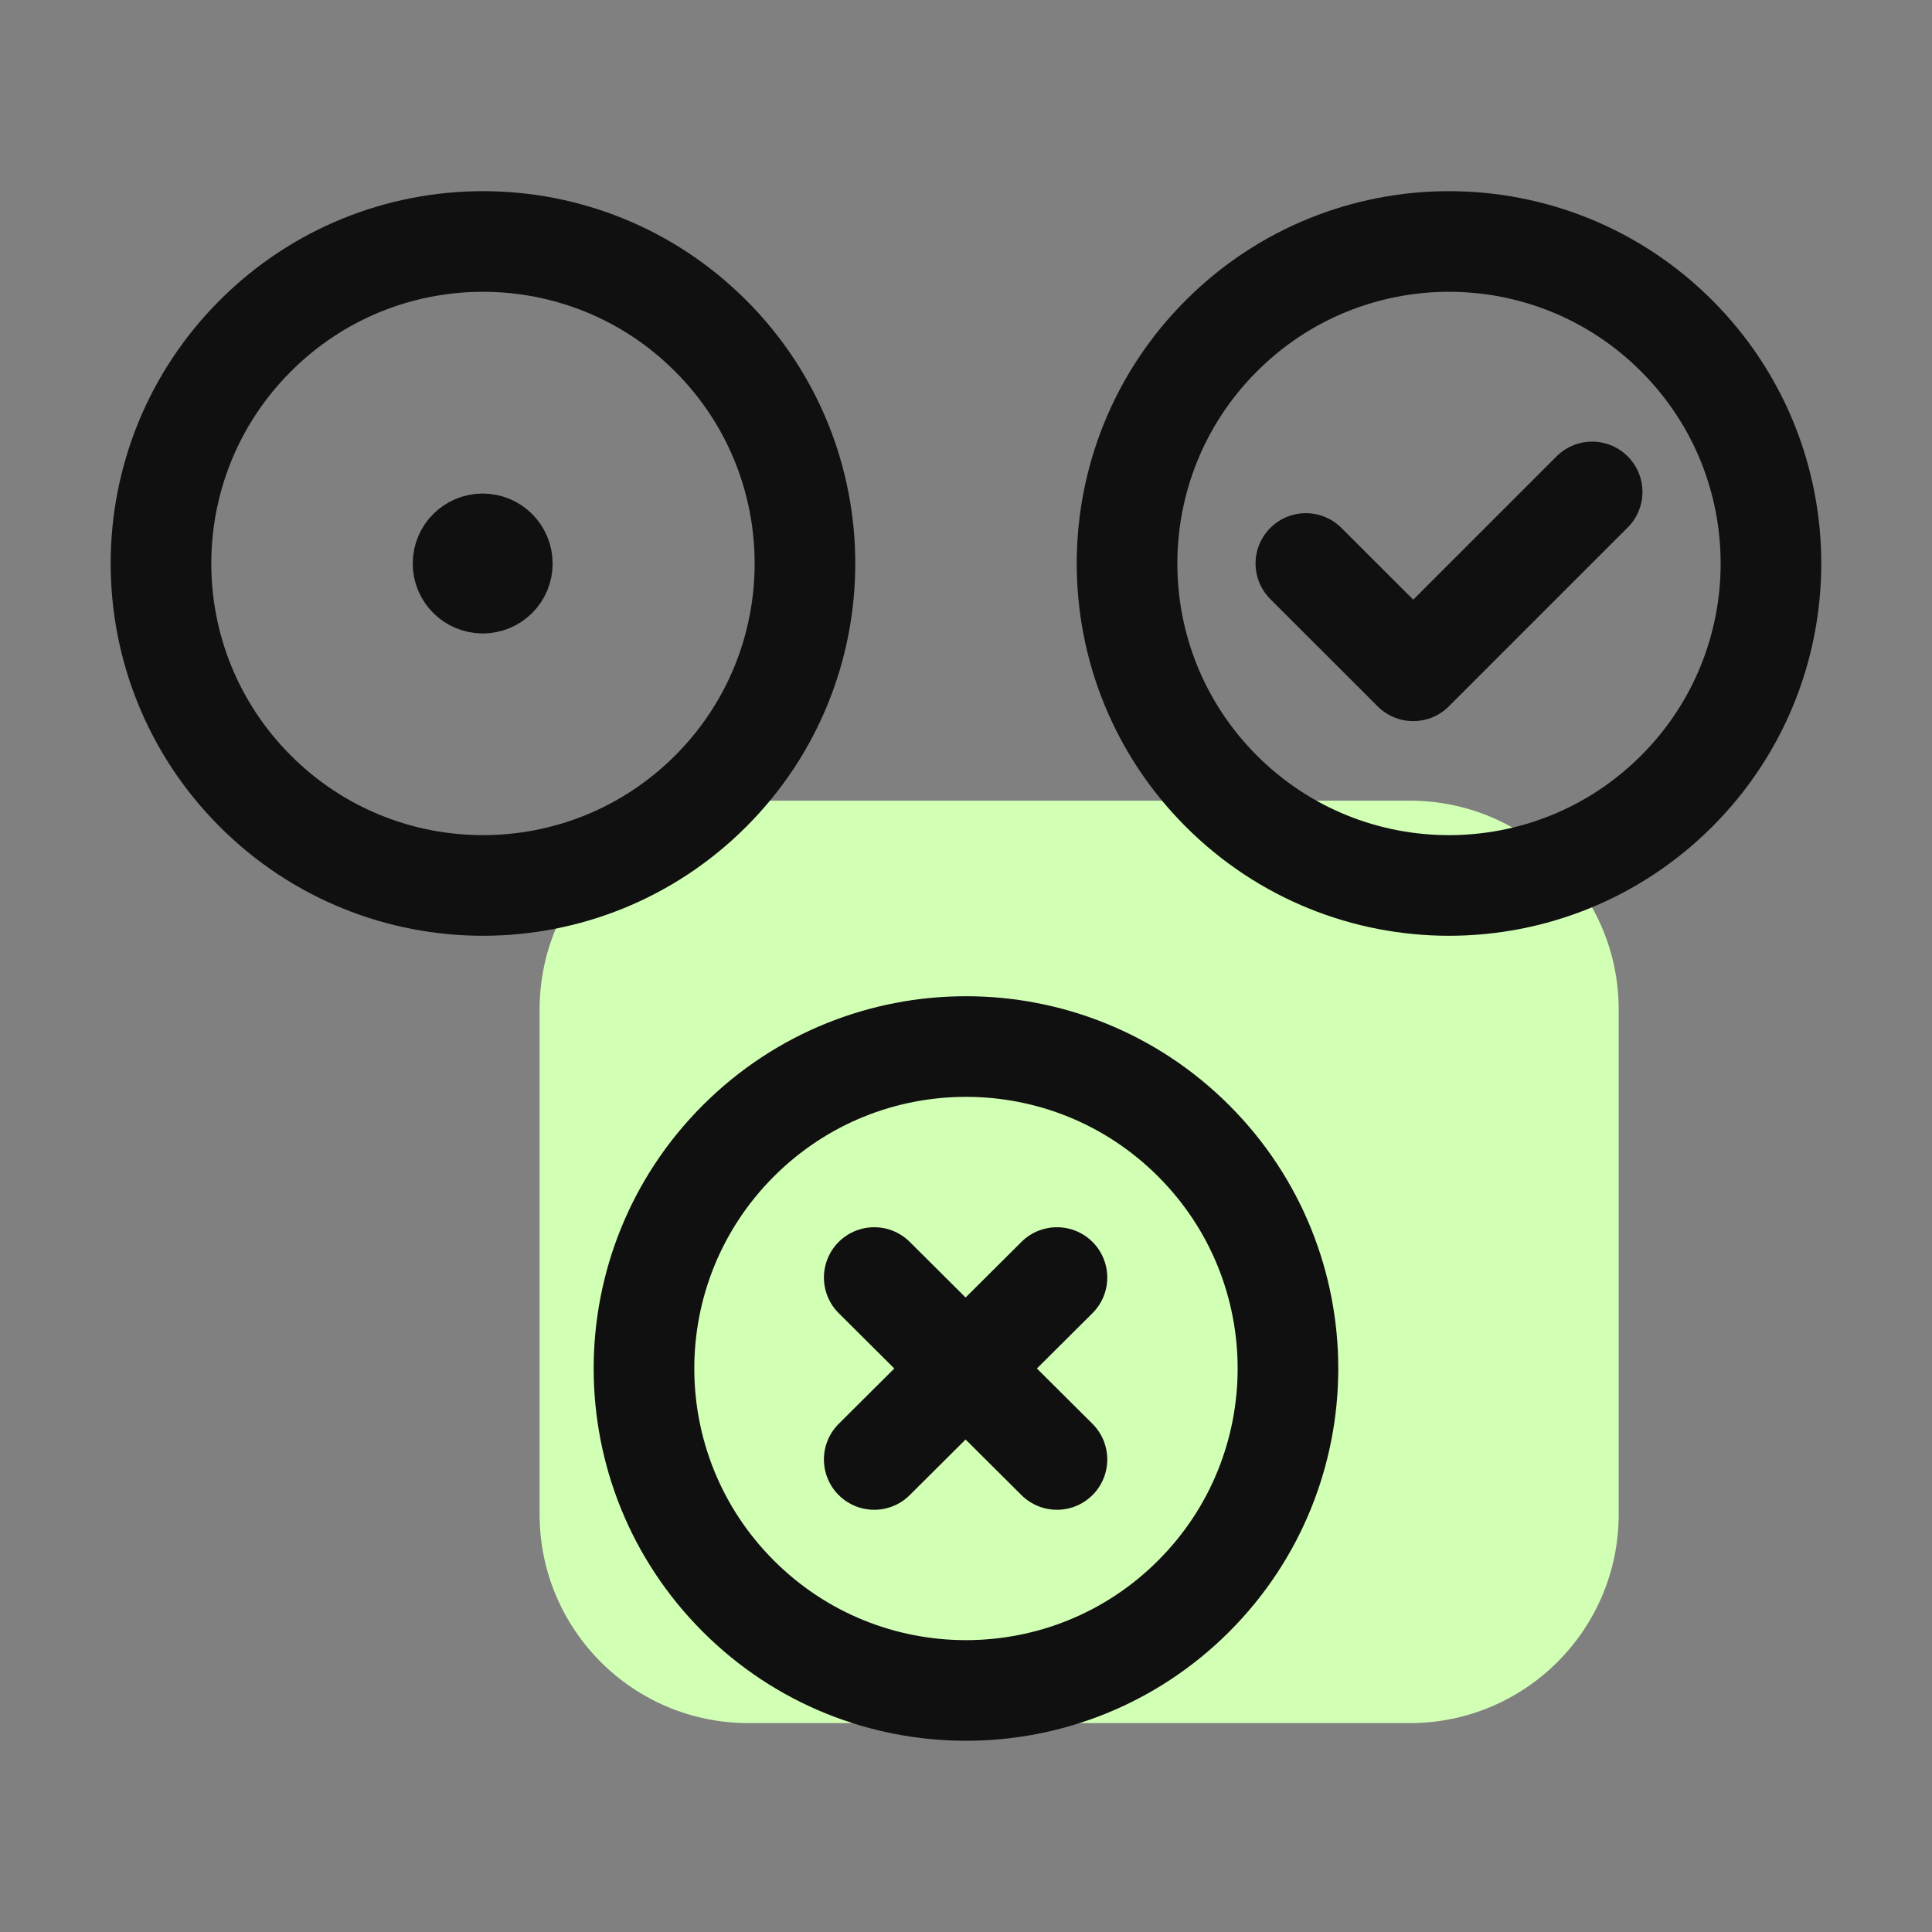
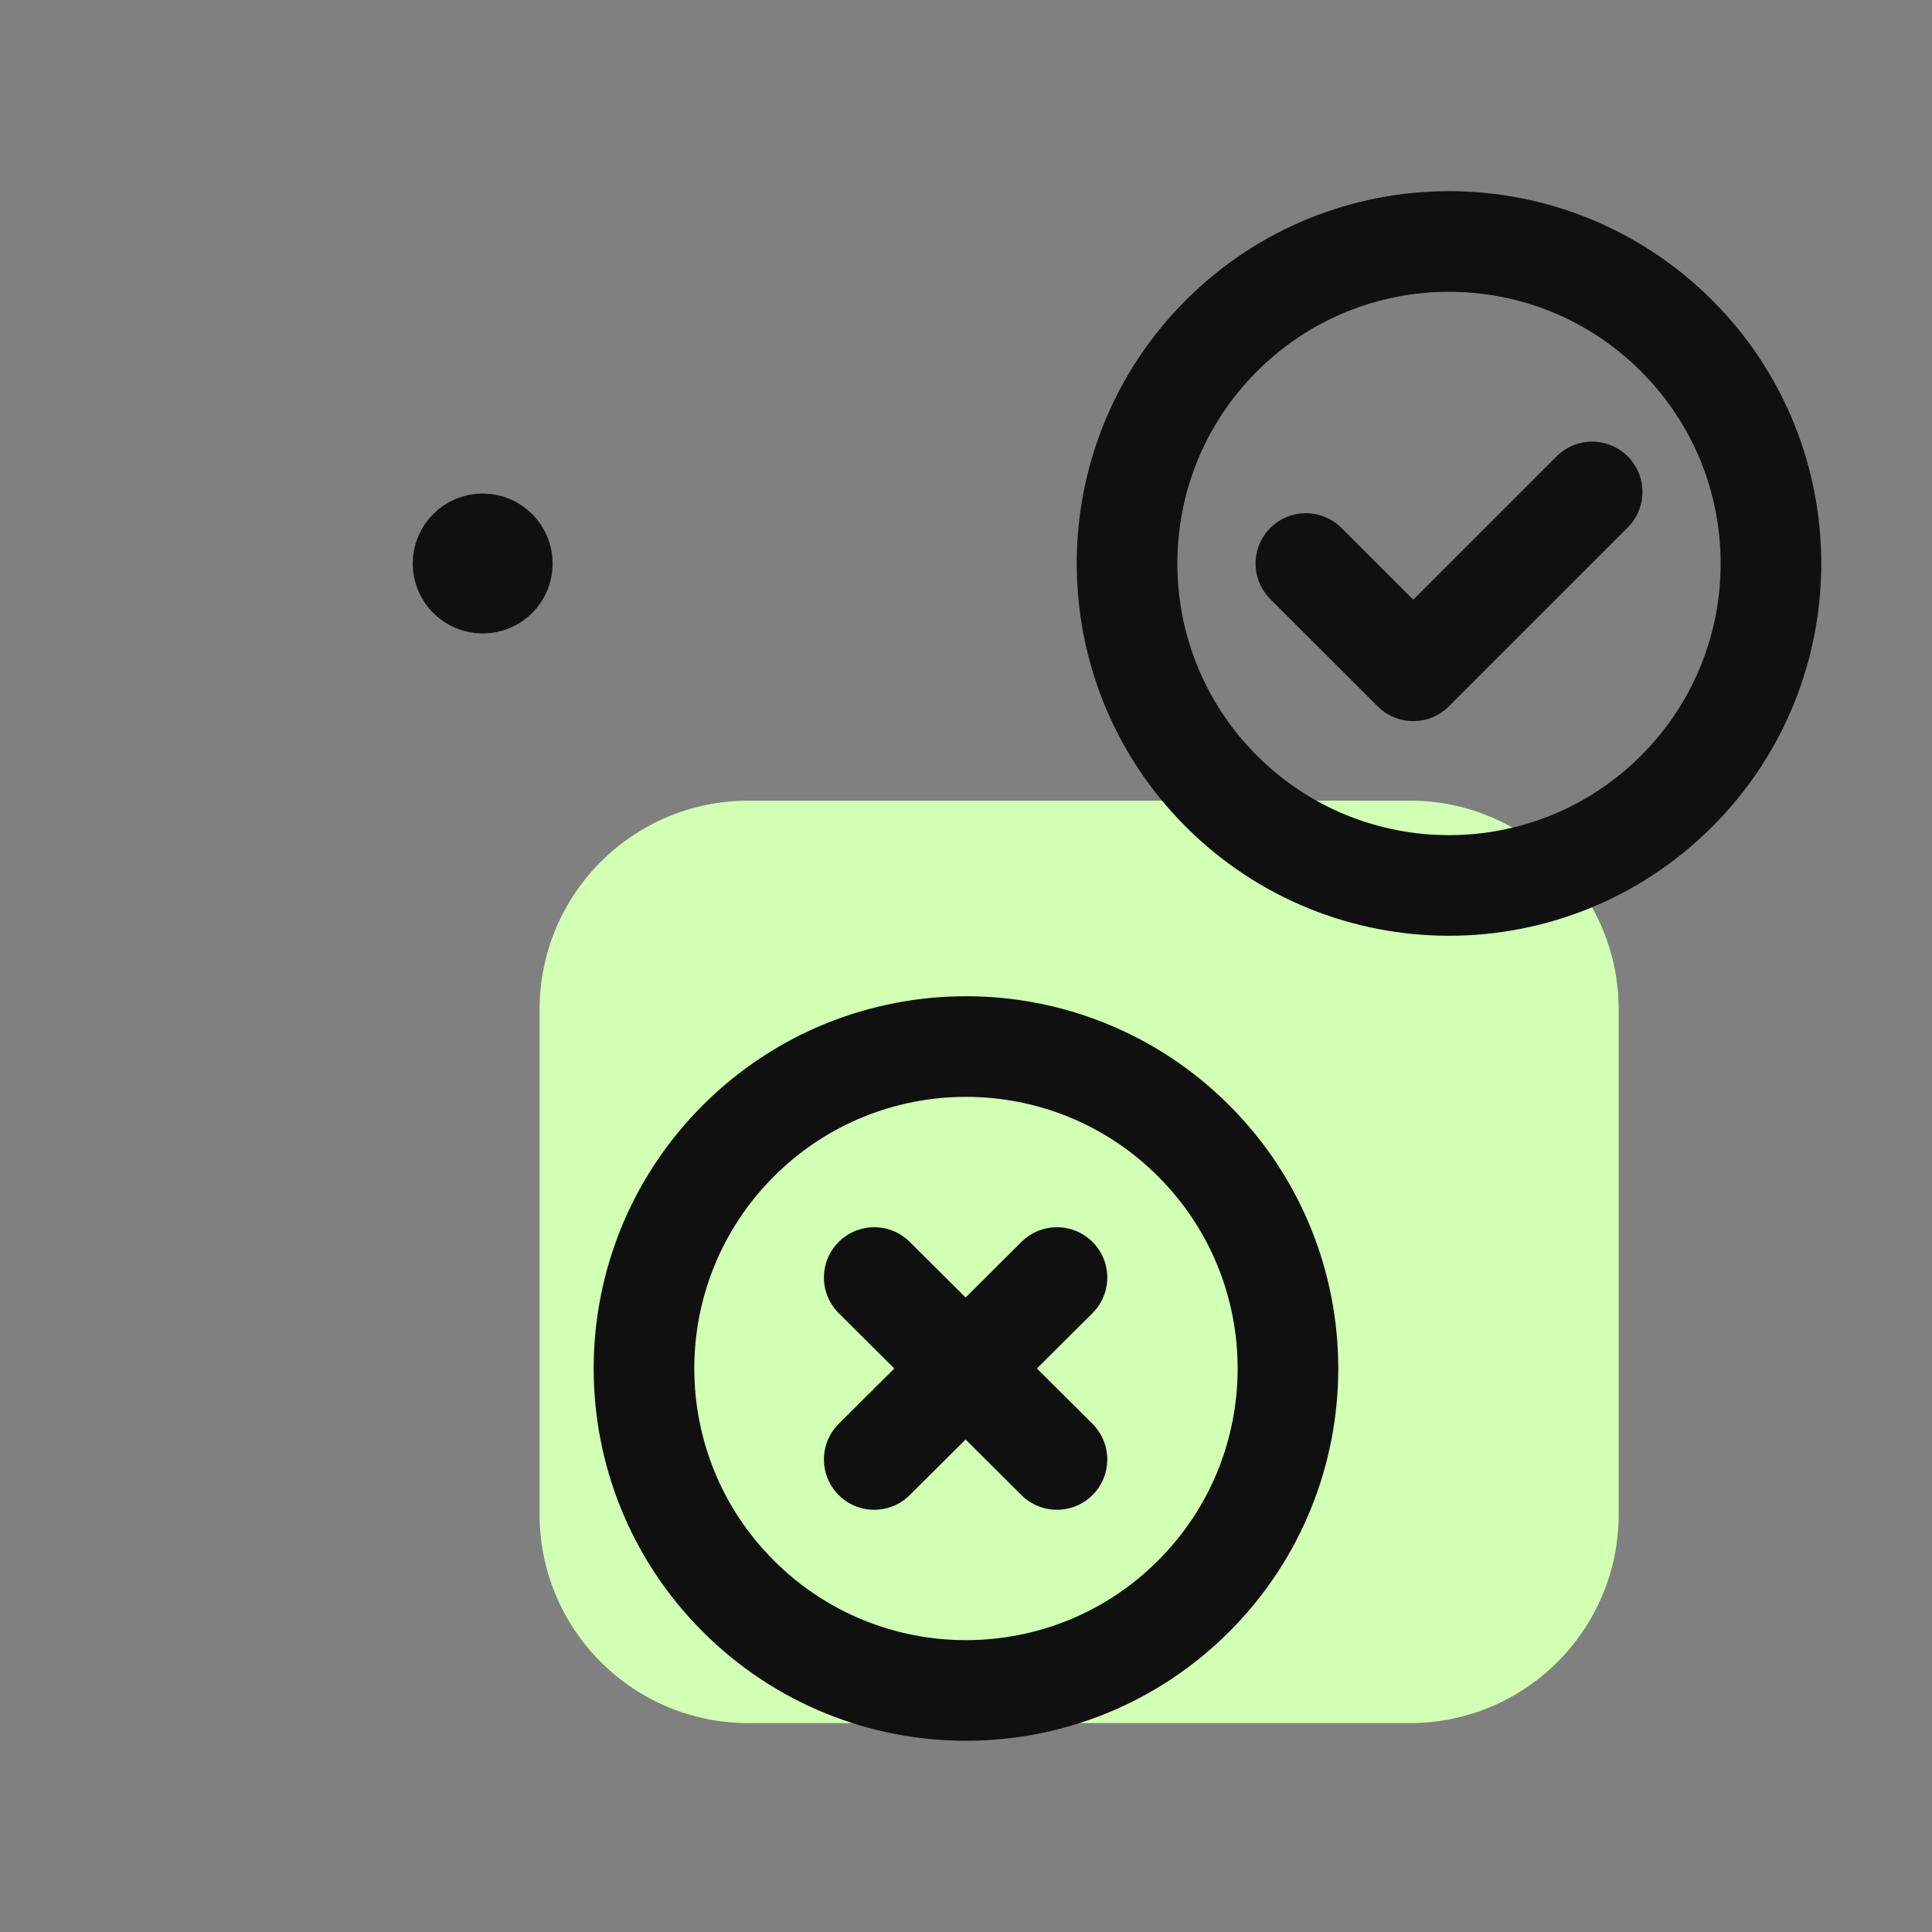
<svg xmlns="http://www.w3.org/2000/svg" width="24" height="24" viewBox="0 0 24 24" fill="none">
  <rect x="0" y="0" width="24" height="24" fill="#808080" stroke="none" />
  <g clip-path="url(#clip0_2860_2661)">
    <path d="M17.513 9.946H9.297C7.864 9.946 6.703 11.108 6.703 12.541V18.811C6.703 20.244 7.864 21.405 9.297 21.405H17.513C18.946 21.405 20.108 20.244 20.108 18.811V12.541C20.108 11.108 18.946 9.946 17.513 9.946Z" fill="#D1FFB4" />
-     <path d="M8.828 4.172C10.39 5.734 10.39 8.266 8.828 9.828C7.266 11.39 4.734 11.39 3.172 9.828C1.609 8.266 1.609 5.734 3.172 4.172C4.734 2.609 7.266 2.609 8.828 4.172" stroke="#101010" stroke-width="1.25" stroke-linecap="round" stroke-linejoin="round" />
    <path d="M20.828 4.172C22.39 5.734 22.39 8.266 20.828 9.828C19.266 11.39 16.734 11.39 15.172 9.828C13.61 8.266 13.61 5.734 15.172 4.172C16.734 2.609 19.266 2.609 20.828 4.172" stroke="#101010" stroke-width="1.25" stroke-linecap="round" stroke-linejoin="round" />
    <path d="M5.997 7.244C6.132 7.244 6.241 7.135 6.24 7C6.24 6.865 6.131 6.756 5.996 6.756C5.862 6.756 5.752 6.865 5.752 7C5.752 7.135 5.862 7.244 5.997 7.244" stroke="#101010" stroke-width="1.25" stroke-linecap="round" stroke-linejoin="round" />
    <path d="M13.13 18.13L10.86 15.87" stroke="#101010" stroke-width="1.25" stroke-linecap="round" stroke-linejoin="round" />
    <path d="M10.86 18.13L13.13 15.87" stroke="#101010" stroke-width="1.25" stroke-linecap="round" stroke-linejoin="round" />
    <path d="M14.828 14.172C16.39 15.734 16.39 18.266 14.828 19.828C13.266 21.39 10.734 21.39 9.172 19.828C7.609 18.266 7.609 15.734 9.172 14.172C10.734 12.61 13.266 12.61 14.828 14.172" stroke="#101010" stroke-width="1.25" stroke-linecap="round" stroke-linejoin="round" />
    <path d="M19.778 6.111L17.556 8.333L16.222 7" stroke="#101010" stroke-width="1.25" stroke-linecap="round" stroke-linejoin="round" />
  </g>
  <defs>
    <clipPath id="clip0_2860_2661">
      <rect width="24" height="24" fill="white" />
    </clipPath>
  </defs>
</svg>